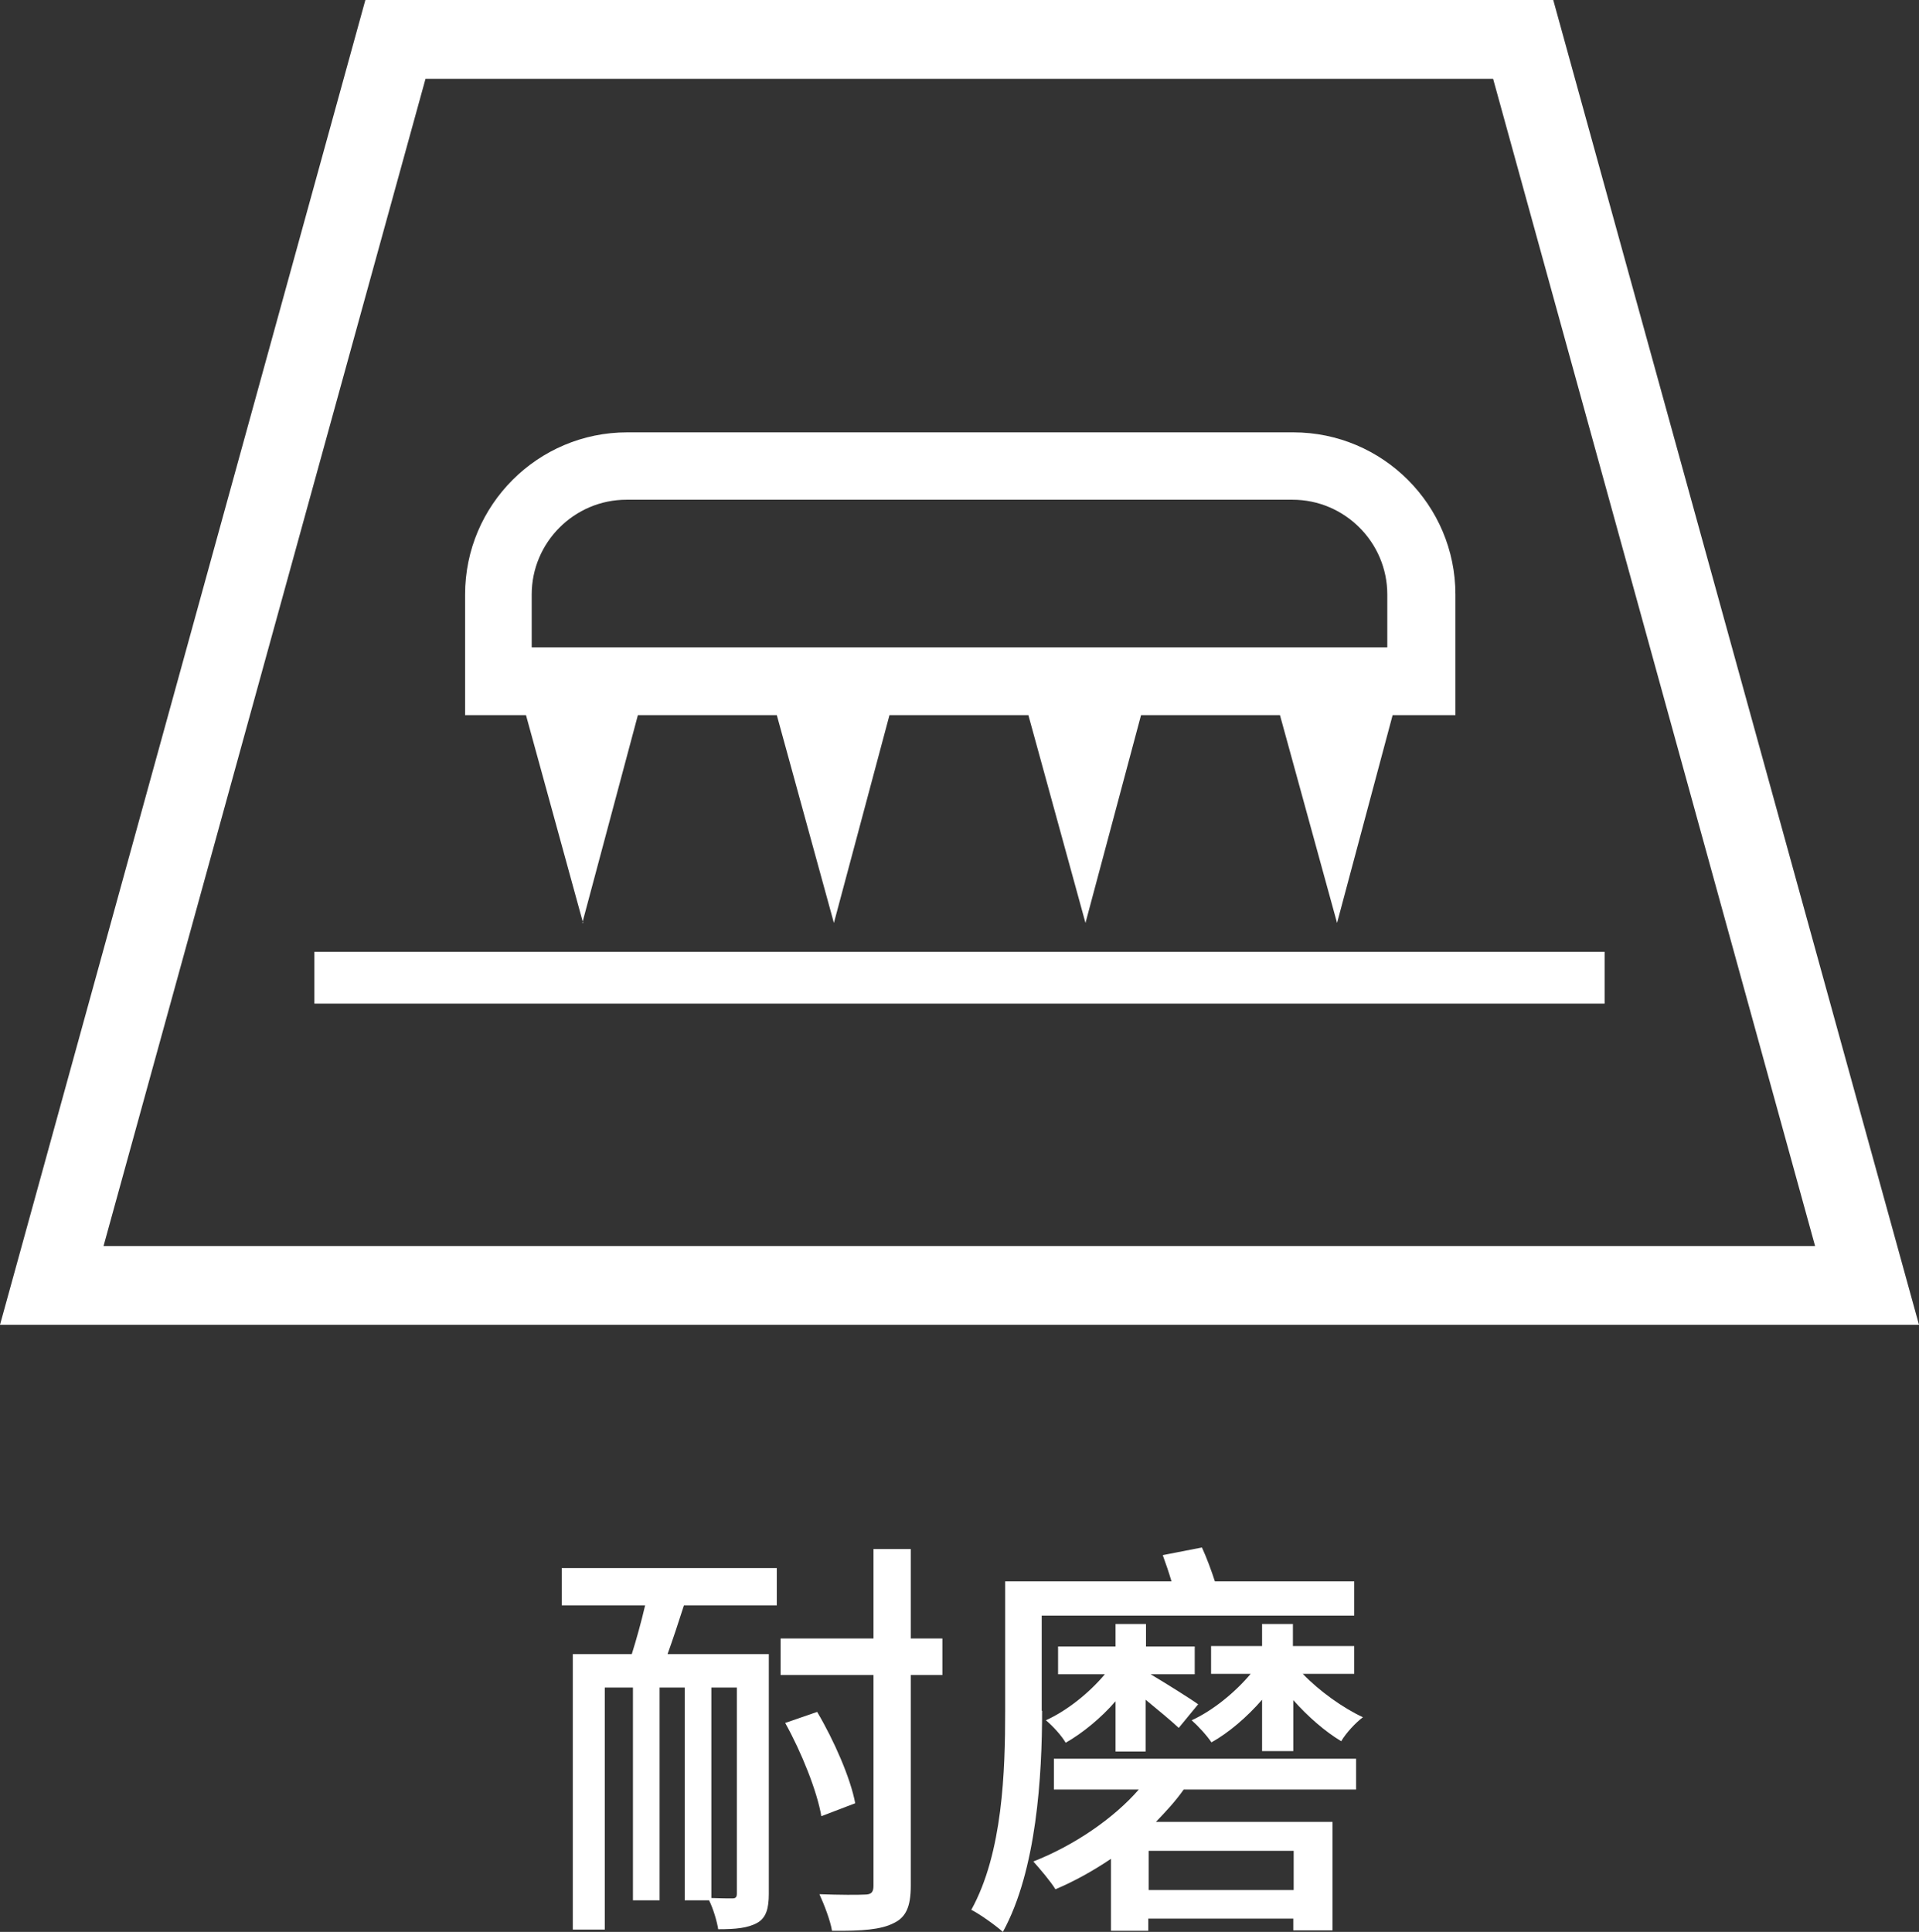
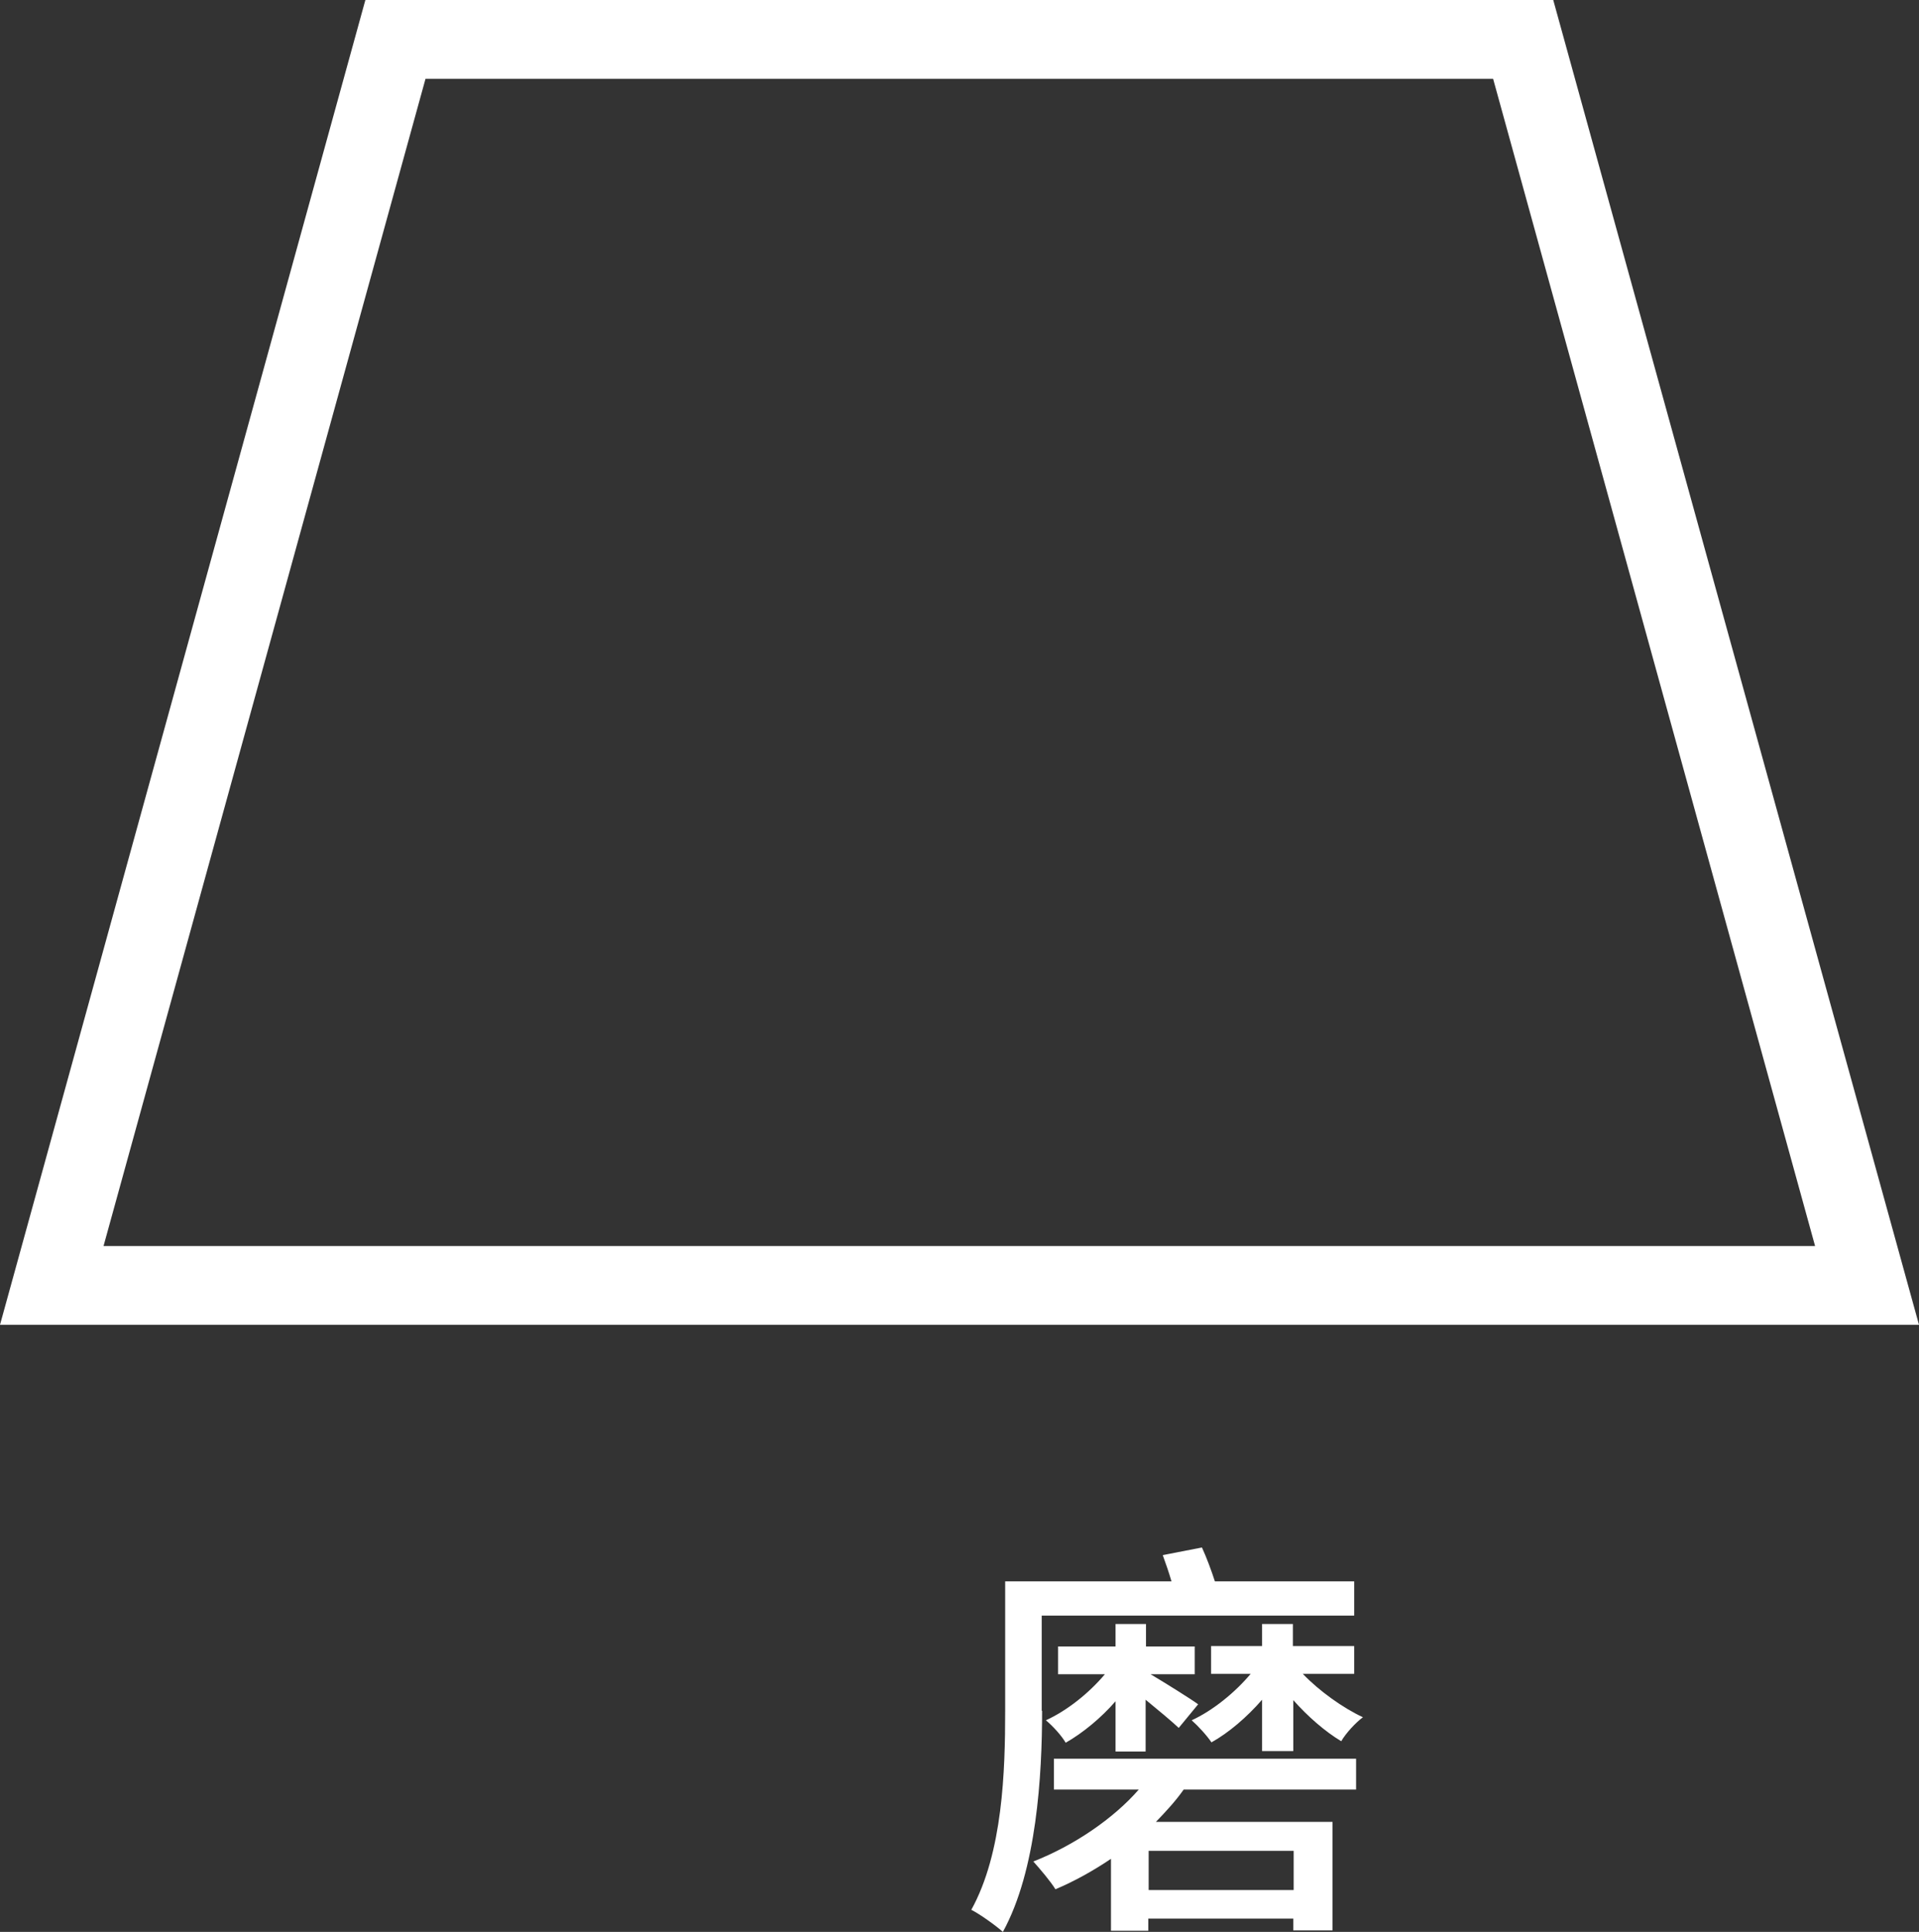
<svg xmlns="http://www.w3.org/2000/svg" id="_レイヤー_2" data-name="レイヤー 2" viewBox="0 0 50.42 50.76">
  <rect x="0" y="0" width="50.42" height="50.76" fill="#333333" stroke="none" />
  <defs>
    <style>
      .cls-1 {
        fill: #fff;
      }
    </style>
  </defs>
  <g id="_レイヤー_4" data-name="レイヤー 4">
    <g id="function_icon20_zh">
      <g>
        <path class="cls-1" d="M40.81,0H9.6L0,34.81h50.42L40.81,0ZM11.18,2.07h28.05l8.46,30.67H2.72L11.18,2.07Z" />
-         <rect class="cls-1" x="8.26" y="25.01" width="33.9" height="1.36" />
-         <path class="cls-1" d="M15.3,24.25l1.46-5.46h3.65l1.5,5.46,1.46-5.46h3.65l1.5,5.46,1.46-5.46h3.65l1.5,5.46,1.46-5.46h1.65v-3.17c0-2.35-1.91-4.26-4.26-4.26h-17.5c-2.35,0-4.26,1.91-4.26,4.26v3.17h1.6l1.5,5.46ZM13.97,15.62c0-1.37,1.12-2.49,2.49-2.49h17.5c1.37,0,2.49,1.12,2.49,2.49v1.39H13.97v-1.39Z" />
      </g>
      <g>
-         <path class="cls-1" d="M14.77,41.2h5.64v.98h-2.44c-.14.44-.29.89-.43,1.28h2.66v6.3c0,.38-.07.63-.3.76-.25.14-.57.17-1.03.17-.03-.2-.13-.54-.24-.76h-.64v-5.59h-.66v5.59h-.7v-5.59h-.74v6.36h-.84v-7.24h1.55c.12-.38.25-.85.35-1.28h-2.19v-.98ZM19.36,44.34h-.67v5.53c.25.01.47.01.55.01.09,0,.12-.03.12-.13v-5.41ZM24.76,44.01h-.83v5.54c0,.55-.13.83-.45.98-.33.17-.83.21-1.62.2-.04-.26-.21-.7-.33-.96.53.02,1.03.02,1.19.01.17,0,.23-.06.23-.23v-5.54h-2.44v-.96h2.44v-2.35h.98v2.35h.83v.96ZM21.58,47.72c-.11-.65-.52-1.68-.95-2.45l.84-.29c.45.76.88,1.75,1,2.4l-.89.34Z" />
        <path class="cls-1" d="M27.38,44.95c0,1.69-.14,4.19-1.03,5.81-.19-.17-.61-.47-.83-.58.83-1.5.89-3.66.89-5.23v-3.4h4.37c-.07-.24-.15-.47-.23-.69l1.03-.2c.12.26.25.61.34.89h3.66v.9h-8.21v2.5ZM27.69,46.21h7.94v.81h-4.53c-.21.3-.46.57-.73.85h4.64v2.85h-1.03v-.31h-3.81v.32h-.98v-1.89c-.46.31-.96.59-1.46.8-.12-.2-.41-.54-.58-.73,1.07-.42,2.11-1.13,2.77-1.89h-2.23v-.81ZM29.31,46.02v-1.32c-.38.44-.87.84-1.31,1.09-.11-.19-.34-.44-.52-.59.55-.25,1.13-.71,1.55-1.21h-1.23v-.73h1.51v-.59h.8v.59h1.28v.73h-1.16c.37.22,1.06.65,1.25.79l-.51.62c-.18-.17-.54-.47-.87-.74v1.36h-.8ZM33.99,48.63h-3.81v1.03h3.81v-1.03ZM33.16,46.01v-1.35c-.4.46-.88.87-1.33,1.12-.12-.18-.35-.43-.52-.58.55-.25,1.14-.73,1.55-1.22h-1.04v-.73h1.34v-.58h.81v.58h1.61v.73h-1.35c.43.45,1.06.9,1.58,1.14-.19.14-.45.42-.57.63-.42-.25-.88-.65-1.26-1.08v1.34h-.81Z" />
      </g>
    </g>
  </g>
</svg>